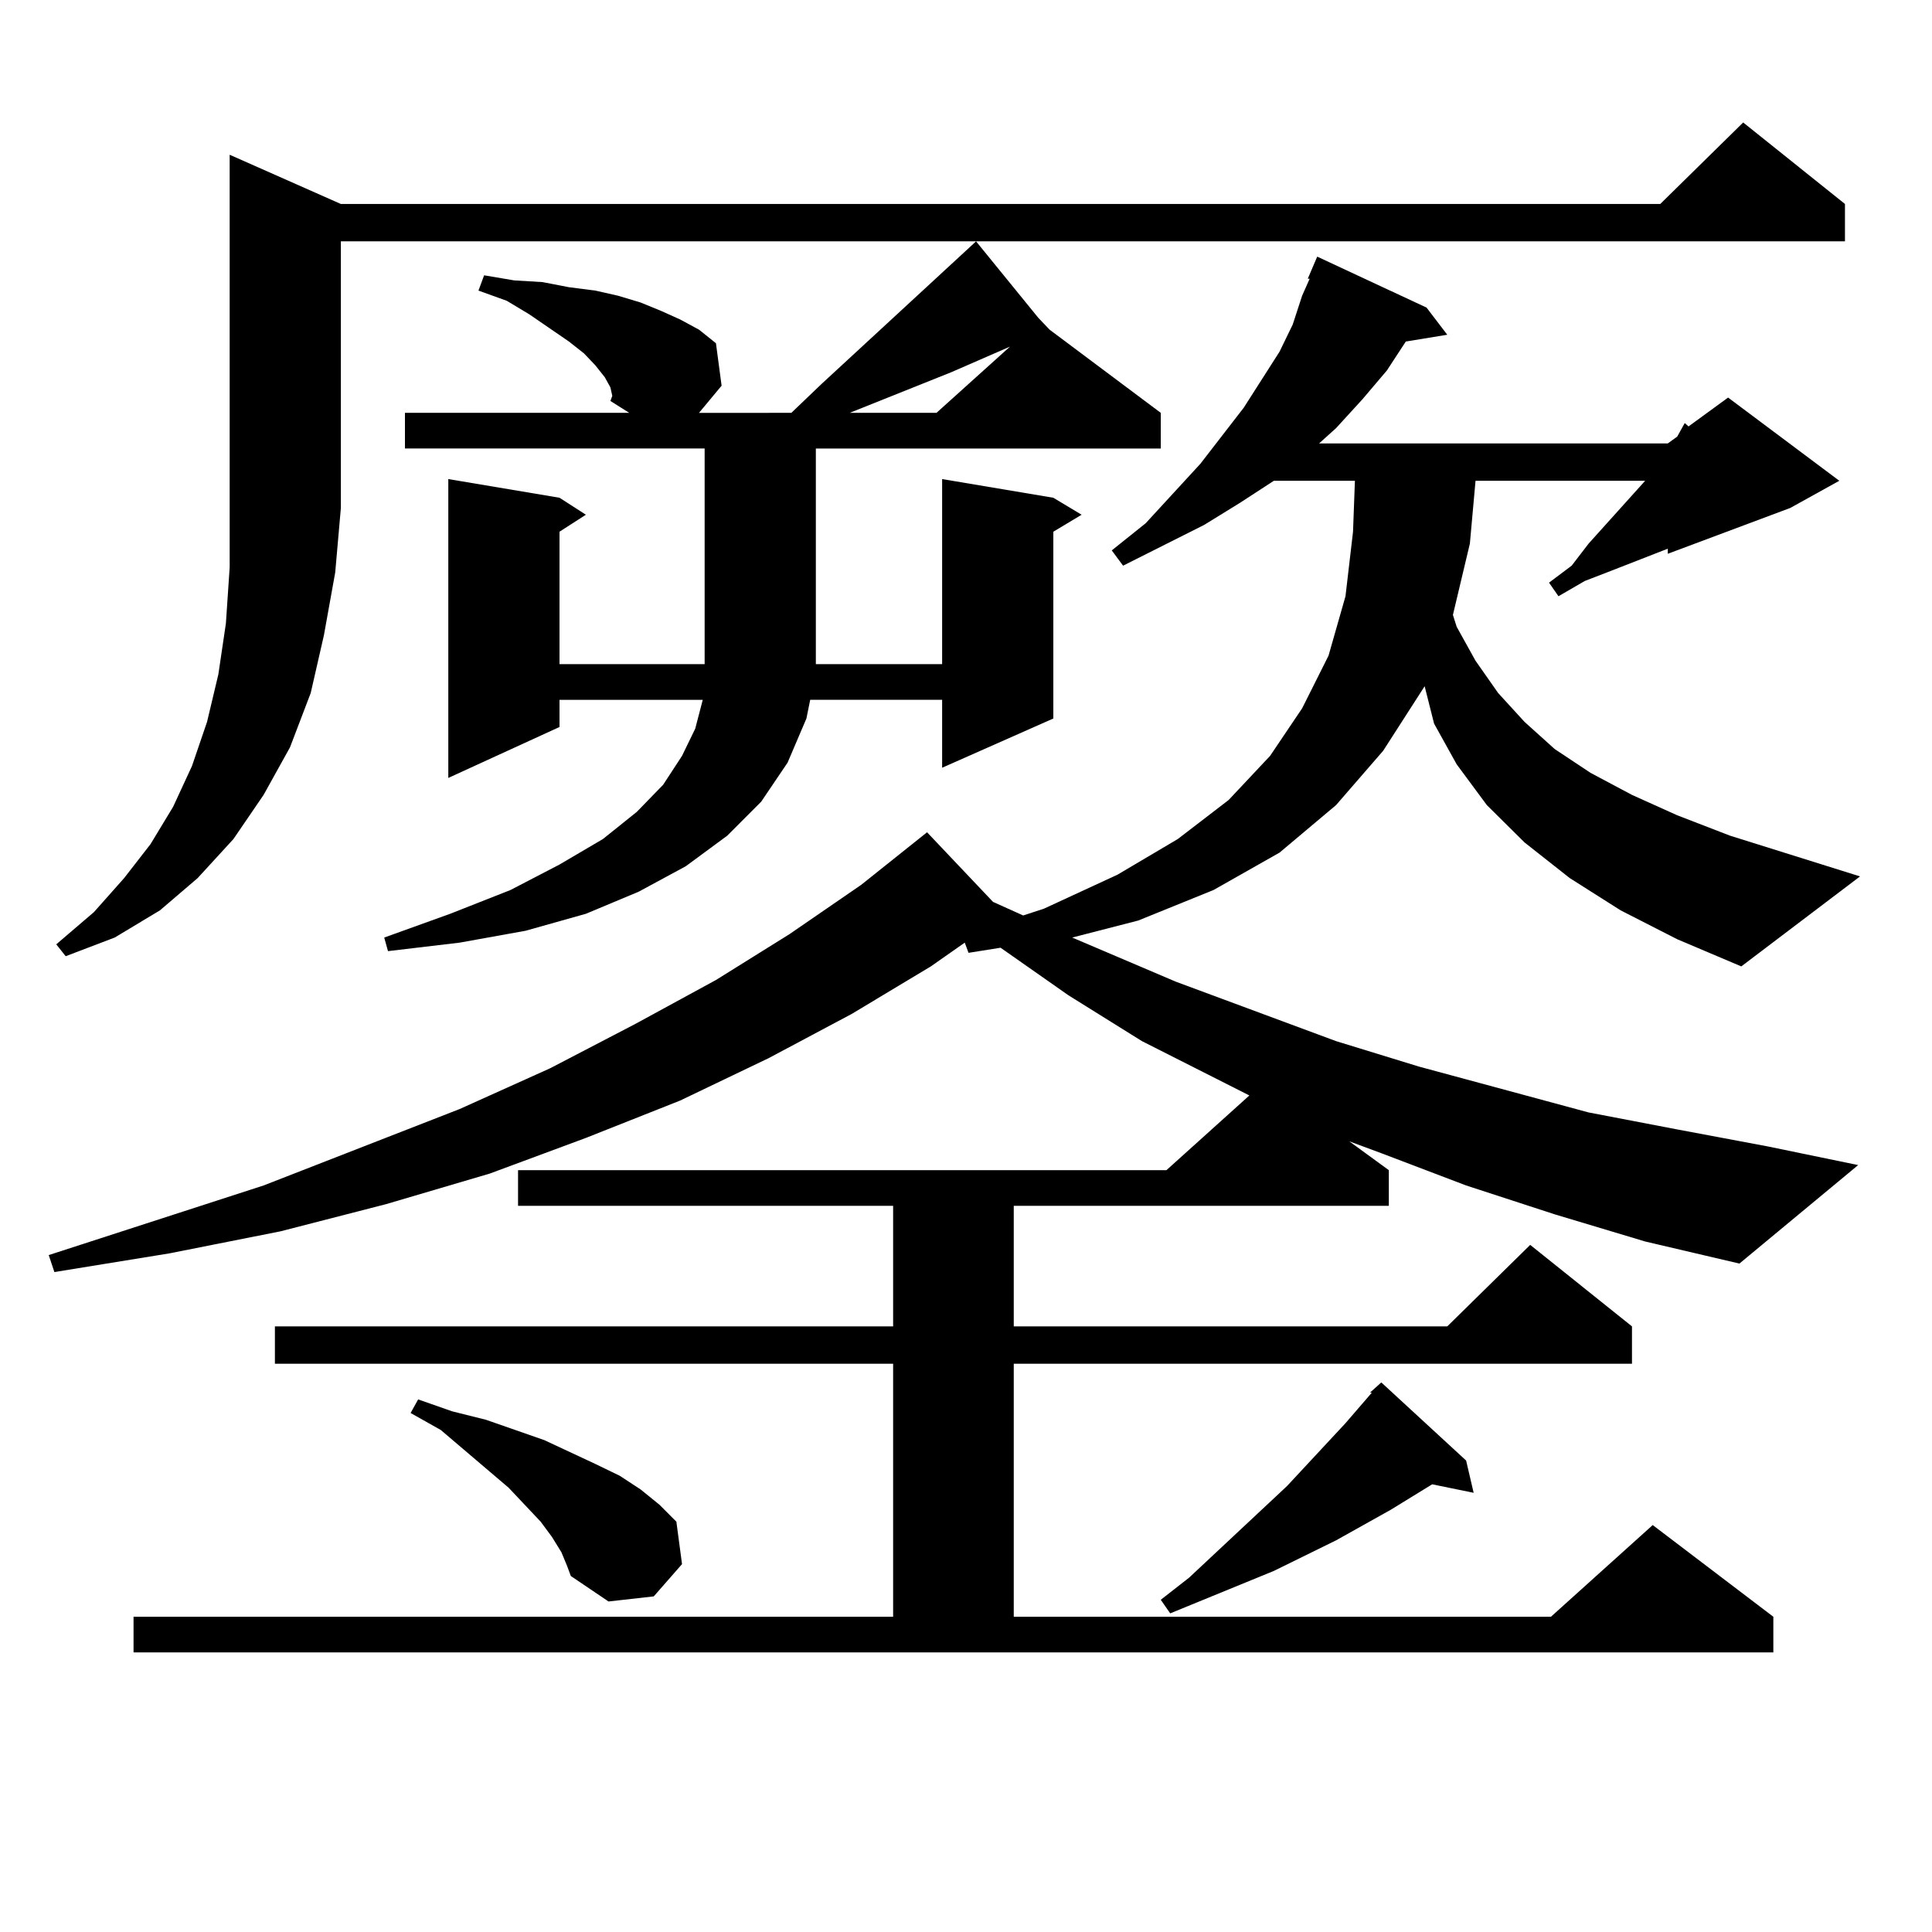
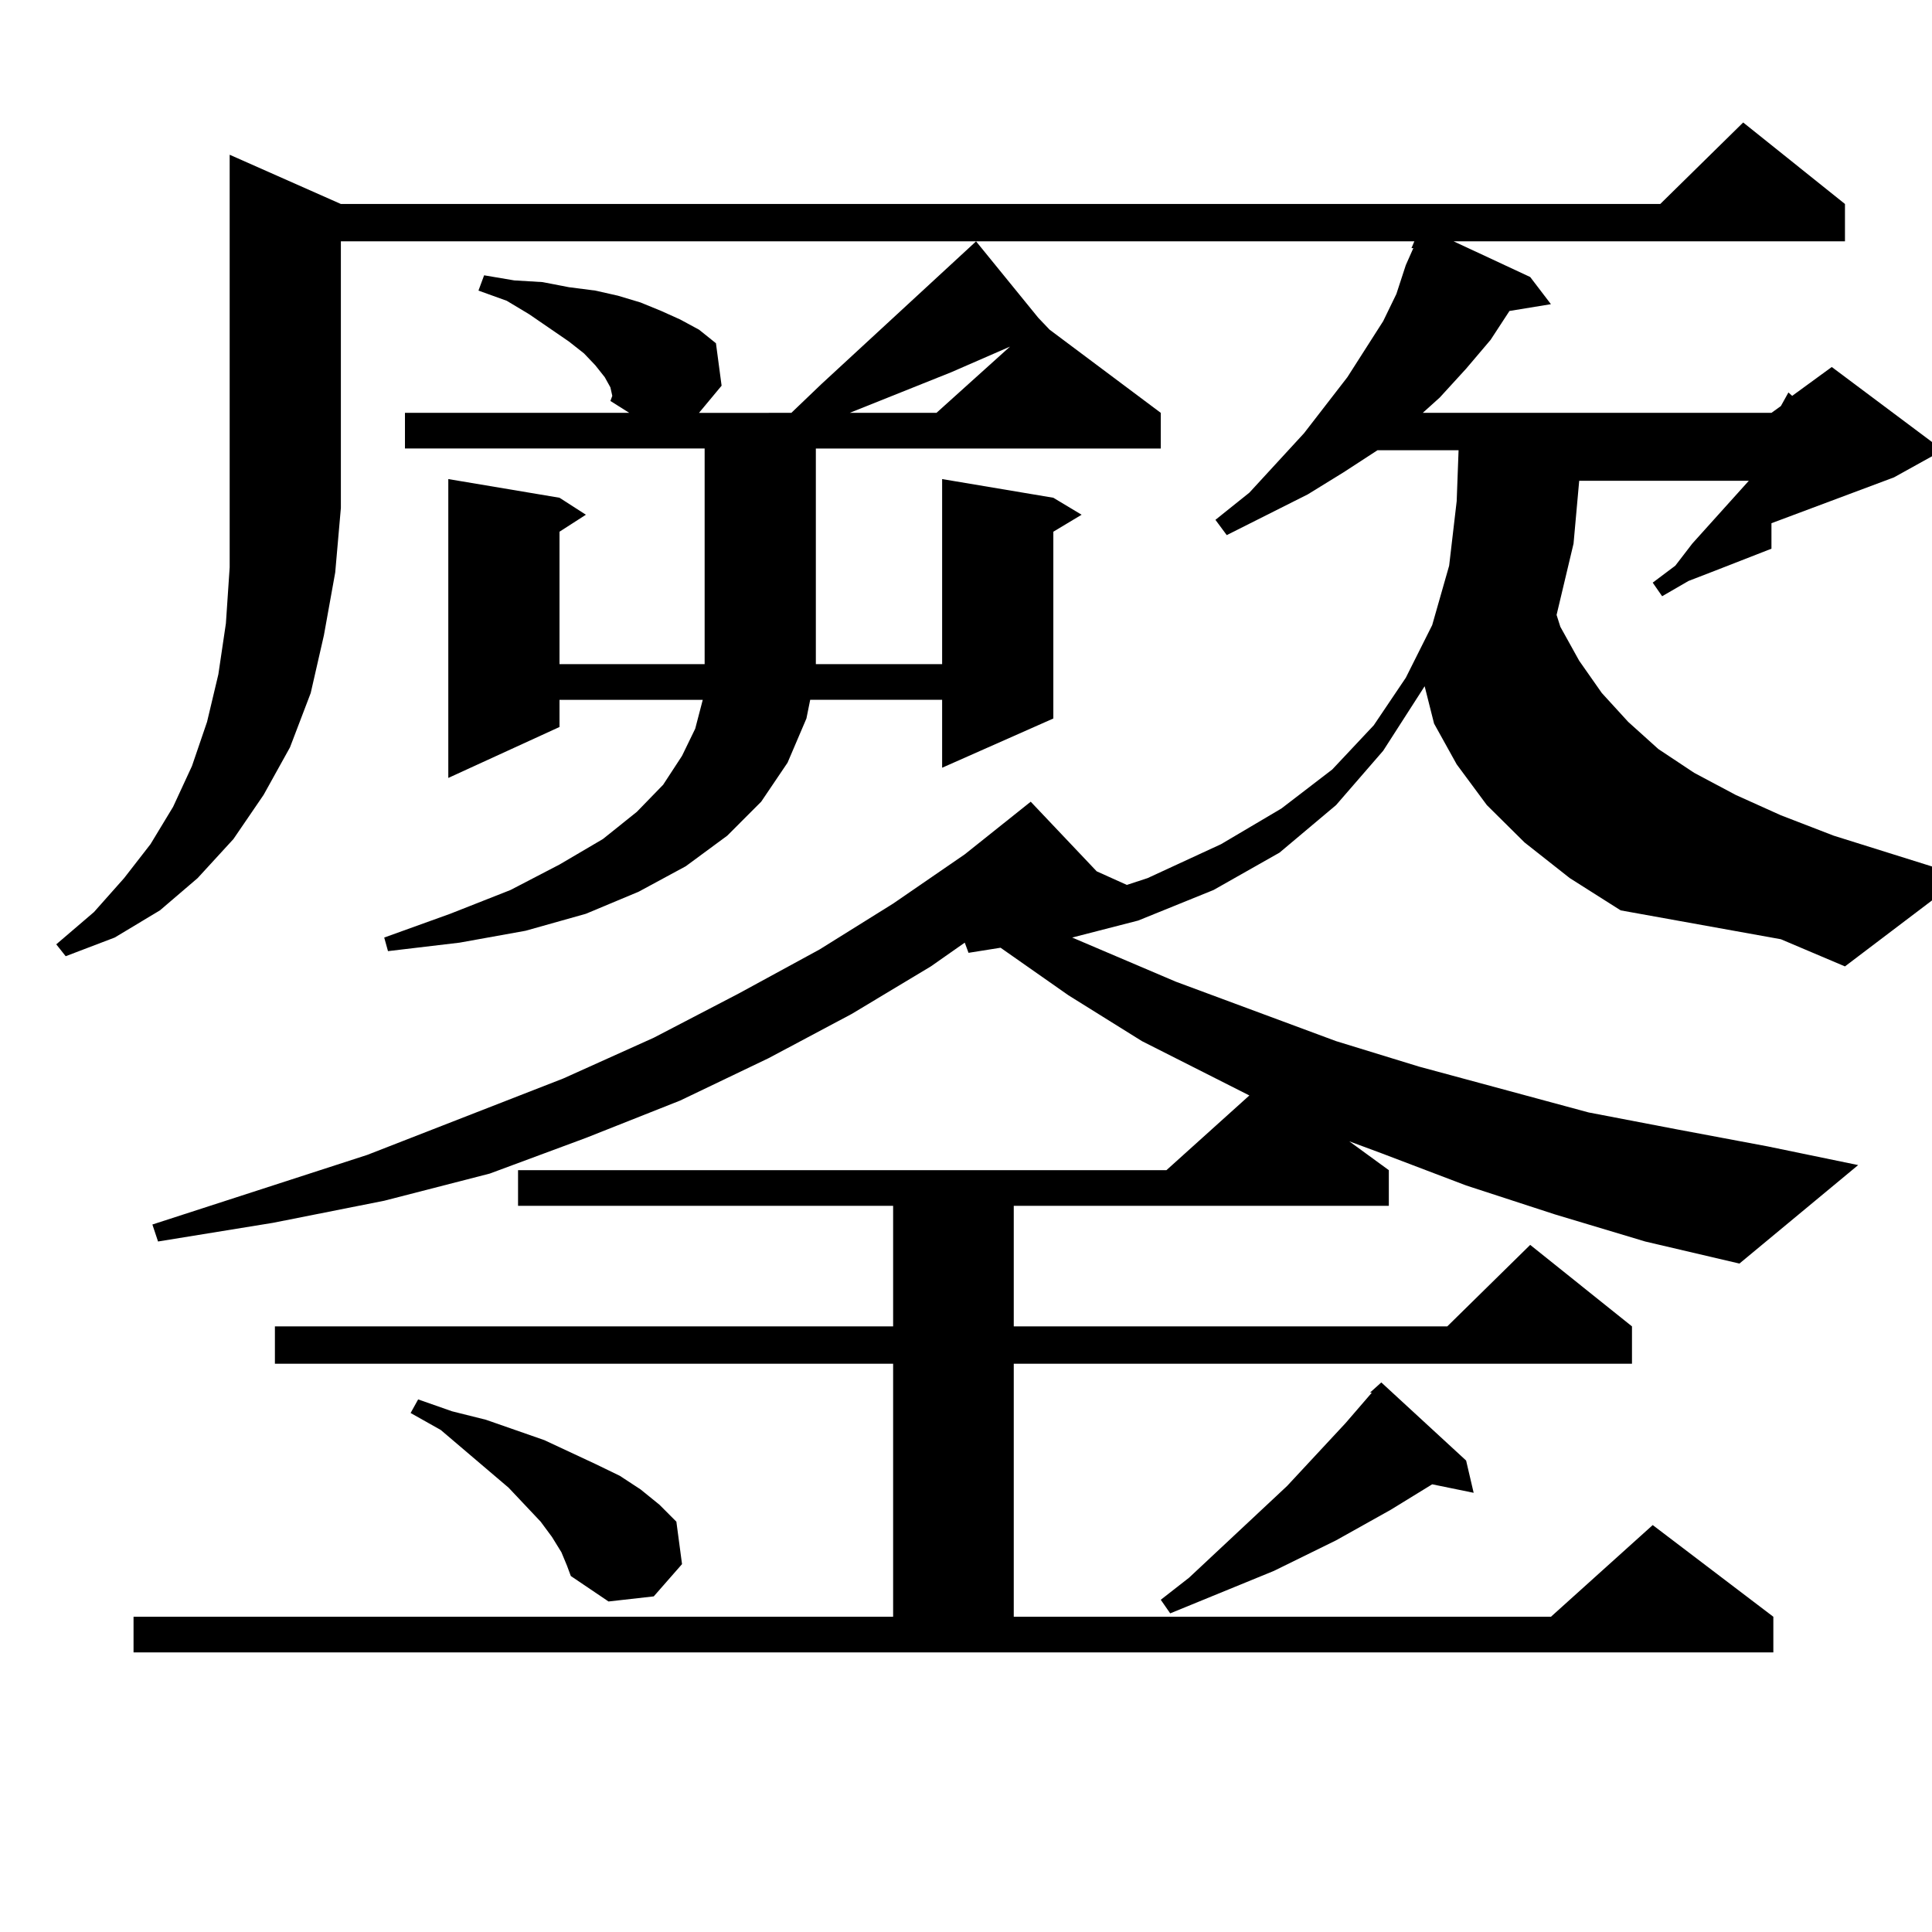
<svg xmlns="http://www.w3.org/2000/svg" version="1.1" id="图层_1" x="0px" y="0px" width="1000px" height="1000px" viewBox="0 0 1000 1000" enable-background="new 0 0 1000 1000" xml:space="preserve">
-   <path d="M838.857,471.207l-26.341-16.699l-23.414-18.457l-19.512-19.336l-15.609-21.094l-11.707-21.094l-4.878-19.336  l-21.463,33.398l-24.39,28.125l-29.268,24.609l-34.146,19.336l-39.023,15.82l-34.146,8.789l53.657,22.852l82.925,30.762  l42.926,13.184l87.803,23.73l45.853,8.789l46.828,8.789l46.828,9.668l-61.462,50.977l-48.779-11.426l-46.828-14.063l-45.853-14.941  l-43.901-16.699l-16.585-6.152l20.487,14.941v18.457H524.719v62.402h224.385l42.926-42.188l52.682,42.188v19.336H524.719v130.957  h278.042l52.682-47.461l62.438,47.461v18.457H69.12v-18.457h393.161V705.875H142.289v-19.336h319.992v-62.402H268.14V605.68h335.602  l42.926-38.672l-55.608-28.125l-38.048-23.73l-35.121-24.609l-16.585,2.637l-1.951-5.273l-17.561,12.305l-40.975,24.609  l-42.926,22.852l-45.853,21.973l-48.779,19.336l-49.755,18.457l-53.657,15.82l-54.633,14.063l-57.56,11.426l-59.511,9.668  l-2.927-8.789l111.217-36.035l101.461-39.551l46.828-21.094l43.901-22.852l41.95-22.852l38.048-23.73l37.072-25.488l34.146-27.246  l34.146,36.035l15.609,7.031l10.731-3.516l38.048-17.578l31.219-18.457l26.341-20.215l21.463-22.852l16.585-24.609l13.658-27.246  l8.78-30.762l3.902-33.398l0.976-26.367h-41.95l-17.561,11.426l-18.536,11.426l-41.95,21.094l-5.854-7.91l17.561-14.063  l28.292-30.762l22.438-29.004l18.536-29.004l6.829-14.063l4.878-14.941l3.902-8.789h-0.976l4.878-11.426l56.584,26.367  l10.731,14.063l-21.463,3.516l-9.756,14.941l-12.683,14.941l-13.658,14.941l-8.78,7.91h180.483l4.878-3.516l3.902-7.031l1.951,1.758  l20.487-14.941l57.56,43.066l-25.365,14.063l-63.413,23.73V284l-29.268,11.426l-13.658,5.273l-13.658,7.91l-4.878-7.031  l11.707-8.789l8.78-11.426l29.268-32.52h-87.803l-2.927,32.52l-8.78,36.914l1.951,6.152l9.756,17.578l11.707,16.699l13.658,14.941  l15.609,14.063l18.536,12.305l21.463,11.426l23.414,10.547l27.316,10.547l67.315,21.094l-61.462,46.582l-33.17-14.063  L838.857,471.207z M176.435,105.582h682.91l42.926-42.188l52.682,42.188v19.336H176.435v137.988l-2.927,33.398l-5.854,32.52  l-6.829,29.883l-10.731,28.125l-13.658,24.609l-15.609,22.852l-18.536,20.215l-19.512,16.699L59.364,485.27l-25.365,9.668  l-4.878-6.152l19.512-16.699l15.609-17.578L77.9,436.93l11.707-19.336l9.756-21.094l7.805-22.852l5.854-24.609l3.902-26.367  l1.951-29.004V80.094L176.435,105.582z M315.943,200.504l-2.927-5.273l-4.878-6.152l-5.854-6.152l-7.805-6.152l-20.487-14.063  l-11.707-7.031l-14.634-5.273l2.927-7.91l15.609,2.637l14.634,0.879l13.658,2.637l13.658,1.758l11.707,2.637l11.707,3.516  l10.731,4.395l9.756,4.395l9.756,5.273l8.78,7.031l2.927,21.973l-11.707,14.063H409.6l15.609-14.941l79.998-73.828l32.194,39.551  l5.854,6.152l57.56,43.066v18.457H422.282v111.621h65.364v-95.801l57.56,9.668l14.634,8.789l-14.634,8.789v96.68l-57.56,25.488  v-35.156h-68.291l-1.951,9.668l-9.756,22.852l-13.658,20.215l-17.561,17.578l-21.463,15.82l-24.39,13.184l-27.316,11.426  l-31.219,8.789l-34.146,6.152l-37.072,4.395l-1.951-7.031l34.146-12.305l31.219-12.305l25.365-13.184l22.438-13.184l17.561-14.063  l13.658-14.063l9.756-14.941l6.829-14.063l3.902-14.941h-74.145v14.063l-57.56,26.367V247.965l57.56,9.668l13.658,8.789  l-13.658,8.789v68.555h75.12V232.145H209.604v-18.457h116.095l-9.756-6.152l0.976-2.637L315.943,200.504z M290.578,803.434  l-4.878-7.91l-5.854-7.91l-16.585-17.578l-35.121-29.883l-15.609-8.789l3.902-7.031l17.561,6.152l17.561,4.395l30.243,10.547  l26.341,12.305l12.683,6.152l10.731,7.031l9.756,7.91l8.78,8.789l2.927,21.973l-14.634,16.699l-23.414,2.637l-19.512-13.184  l-1.951-5.273L290.578,803.434z M522.768,179.41l-30.243,13.184l-52.682,21.094h44.877L522.768,179.41z M758.859,755.973  l3.902,16.699l-21.463-4.395l-21.463,13.184l-28.292,15.82l-32.194,15.82l-53.657,21.973l-4.878-7.031l14.634-11.426l50.73-47.461  l30.243-32.52l13.658-15.82h-0.976l5.854-5.273L758.859,755.973z" />
+   <path d="M838.857,471.207l-26.341-16.699l-23.414-18.457l-19.512-19.336l-15.609-21.094l-11.707-21.094l-4.878-19.336  l-21.463,33.398l-24.39,28.125l-29.268,24.609l-34.146,19.336l-39.023,15.82l-34.146,8.789l53.657,22.852l82.925,30.762  l42.926,13.184l87.803,23.73l45.853,8.789l46.828,8.789l46.828,9.668l-61.462,50.977l-48.779-11.426l-46.828-14.063l-45.853-14.941  l-43.901-16.699l-16.585-6.152l20.487,14.941v18.457H524.719v62.402h224.385l42.926-42.188l52.682,42.188v19.336H524.719v130.957  h278.042l52.682-47.461l62.438,47.461v18.457H69.12v-18.457h393.161V705.875H142.289v-19.336h319.992v-62.402H268.14V605.68h335.602  l42.926-38.672l-55.608-28.125l-38.048-23.73l-35.121-24.609l-16.585,2.637l-1.951-5.273l-17.561,12.305l-40.975,24.609  l-42.926,22.852l-45.853,21.973l-48.779,19.336l-49.755,18.457l-54.633,14.063l-57.56,11.426l-59.511,9.668  l-2.927-8.789l111.217-36.035l101.461-39.551l46.828-21.094l43.901-22.852l41.95-22.852l38.048-23.73l37.072-25.488l34.146-27.246  l34.146,36.035l15.609,7.031l10.731-3.516l38.048-17.578l31.219-18.457l26.341-20.215l21.463-22.852l16.585-24.609l13.658-27.246  l8.78-30.762l3.902-33.398l0.976-26.367h-41.95l-17.561,11.426l-18.536,11.426l-41.95,21.094l-5.854-7.91l17.561-14.063  l28.292-30.762l22.438-29.004l18.536-29.004l6.829-14.063l4.878-14.941l3.902-8.789h-0.976l4.878-11.426l56.584,26.367  l10.731,14.063l-21.463,3.516l-9.756,14.941l-12.683,14.941l-13.658,14.941l-8.78,7.91h180.483l4.878-3.516l3.902-7.031l1.951,1.758  l20.487-14.941l57.56,43.066l-25.365,14.063l-63.413,23.73V284l-29.268,11.426l-13.658,5.273l-13.658,7.91l-4.878-7.031  l11.707-8.789l8.78-11.426l29.268-32.52h-87.803l-2.927,32.52l-8.78,36.914l1.951,6.152l9.756,17.578l11.707,16.699l13.658,14.941  l15.609,14.063l18.536,12.305l21.463,11.426l23.414,10.547l27.316,10.547l67.315,21.094l-61.462,46.582l-33.17-14.063  L838.857,471.207z M176.435,105.582h682.91l42.926-42.188l52.682,42.188v19.336H176.435v137.988l-2.927,33.398l-5.854,32.52  l-6.829,29.883l-10.731,28.125l-13.658,24.609l-15.609,22.852l-18.536,20.215l-19.512,16.699L59.364,485.27l-25.365,9.668  l-4.878-6.152l19.512-16.699l15.609-17.578L77.9,436.93l11.707-19.336l9.756-21.094l7.805-22.852l5.854-24.609l3.902-26.367  l1.951-29.004V80.094L176.435,105.582z M315.943,200.504l-2.927-5.273l-4.878-6.152l-5.854-6.152l-7.805-6.152l-20.487-14.063  l-11.707-7.031l-14.634-5.273l2.927-7.91l15.609,2.637l14.634,0.879l13.658,2.637l13.658,1.758l11.707,2.637l11.707,3.516  l10.731,4.395l9.756,4.395l9.756,5.273l8.78,7.031l2.927,21.973l-11.707,14.063H409.6l15.609-14.941l79.998-73.828l32.194,39.551  l5.854,6.152l57.56,43.066v18.457H422.282v111.621h65.364v-95.801l57.56,9.668l14.634,8.789l-14.634,8.789v96.68l-57.56,25.488  v-35.156h-68.291l-1.951,9.668l-9.756,22.852l-13.658,20.215l-17.561,17.578l-21.463,15.82l-24.39,13.184l-27.316,11.426  l-31.219,8.789l-34.146,6.152l-37.072,4.395l-1.951-7.031l34.146-12.305l31.219-12.305l25.365-13.184l22.438-13.184l17.561-14.063  l13.658-14.063l9.756-14.941l6.829-14.063l3.902-14.941h-74.145v14.063l-57.56,26.367V247.965l57.56,9.668l13.658,8.789  l-13.658,8.789v68.555h75.12V232.145H209.604v-18.457h116.095l-9.756-6.152l0.976-2.637L315.943,200.504z M290.578,803.434  l-4.878-7.91l-5.854-7.91l-16.585-17.578l-35.121-29.883l-15.609-8.789l3.902-7.031l17.561,6.152l17.561,4.395l30.243,10.547  l26.341,12.305l12.683,6.152l10.731,7.031l9.756,7.91l8.78,8.789l2.927,21.973l-14.634,16.699l-23.414,2.637l-19.512-13.184  l-1.951-5.273L290.578,803.434z M522.768,179.41l-30.243,13.184l-52.682,21.094h44.877L522.768,179.41z M758.859,755.973  l3.902,16.699l-21.463-4.395l-21.463,13.184l-28.292,15.82l-32.194,15.82l-53.657,21.973l-4.878-7.031l14.634-11.426l50.73-47.461  l30.243-32.52l13.658-15.82h-0.976l5.854-5.273L758.859,755.973z" />
</svg>